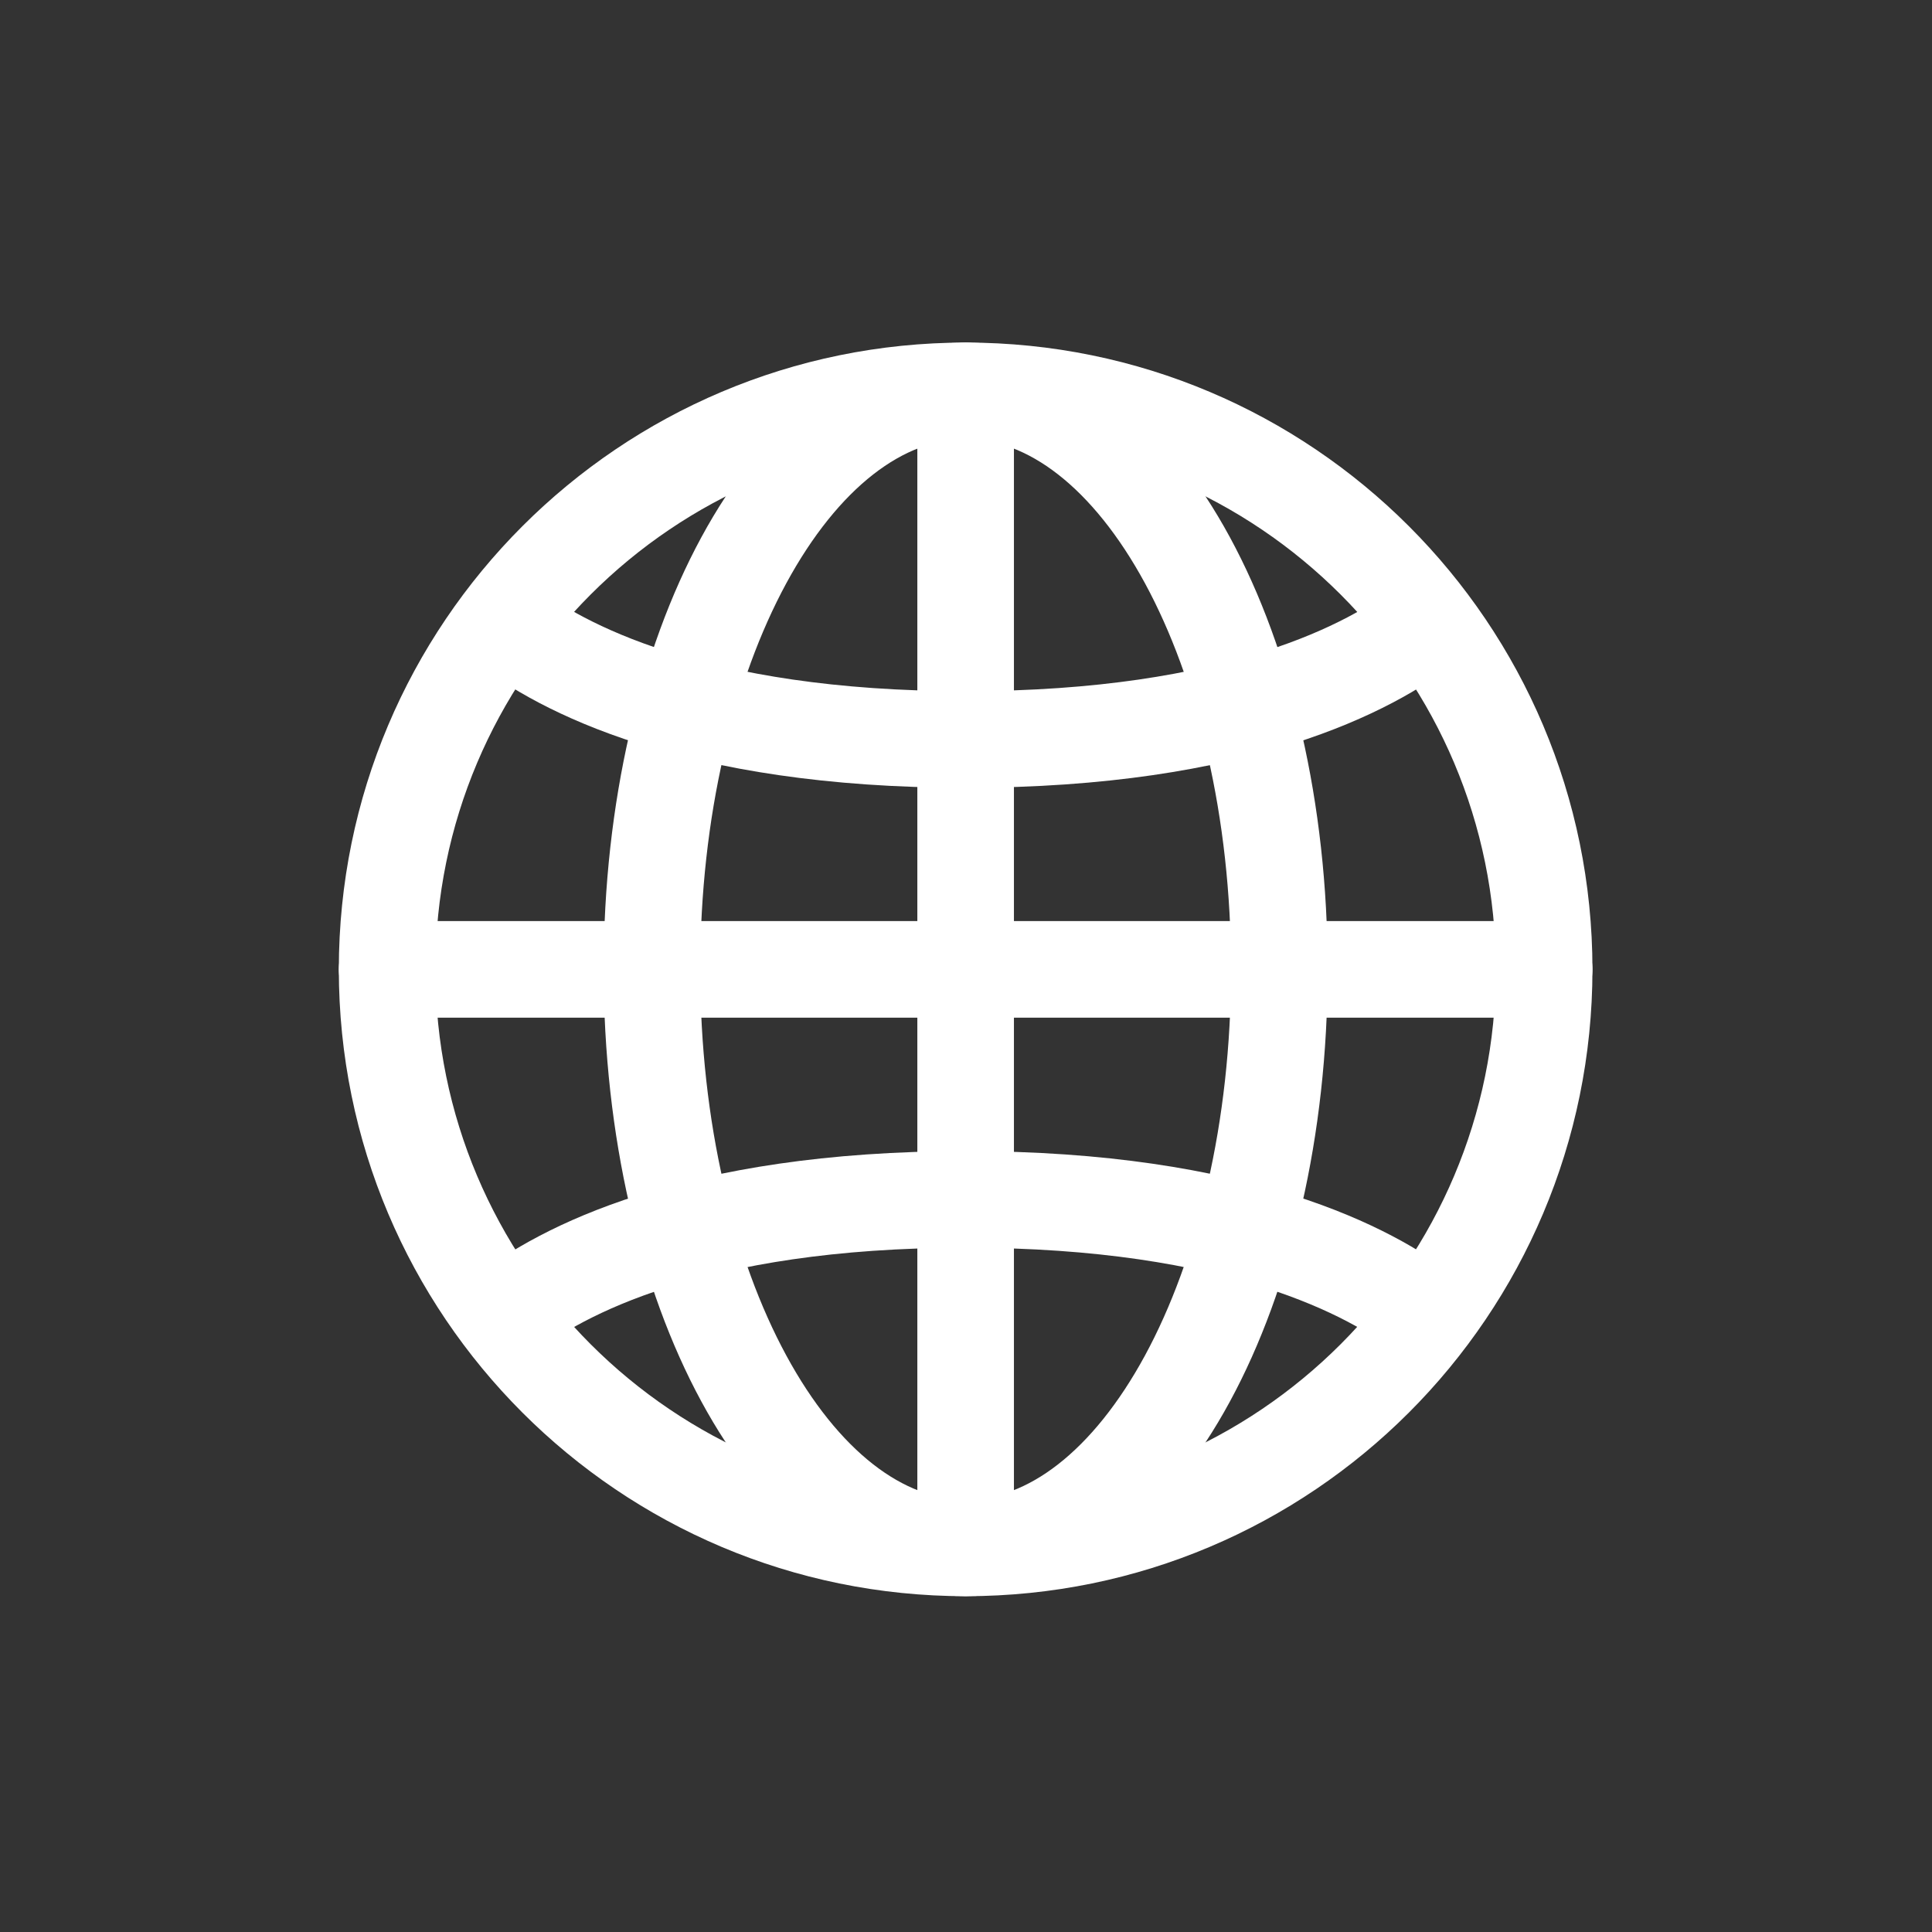
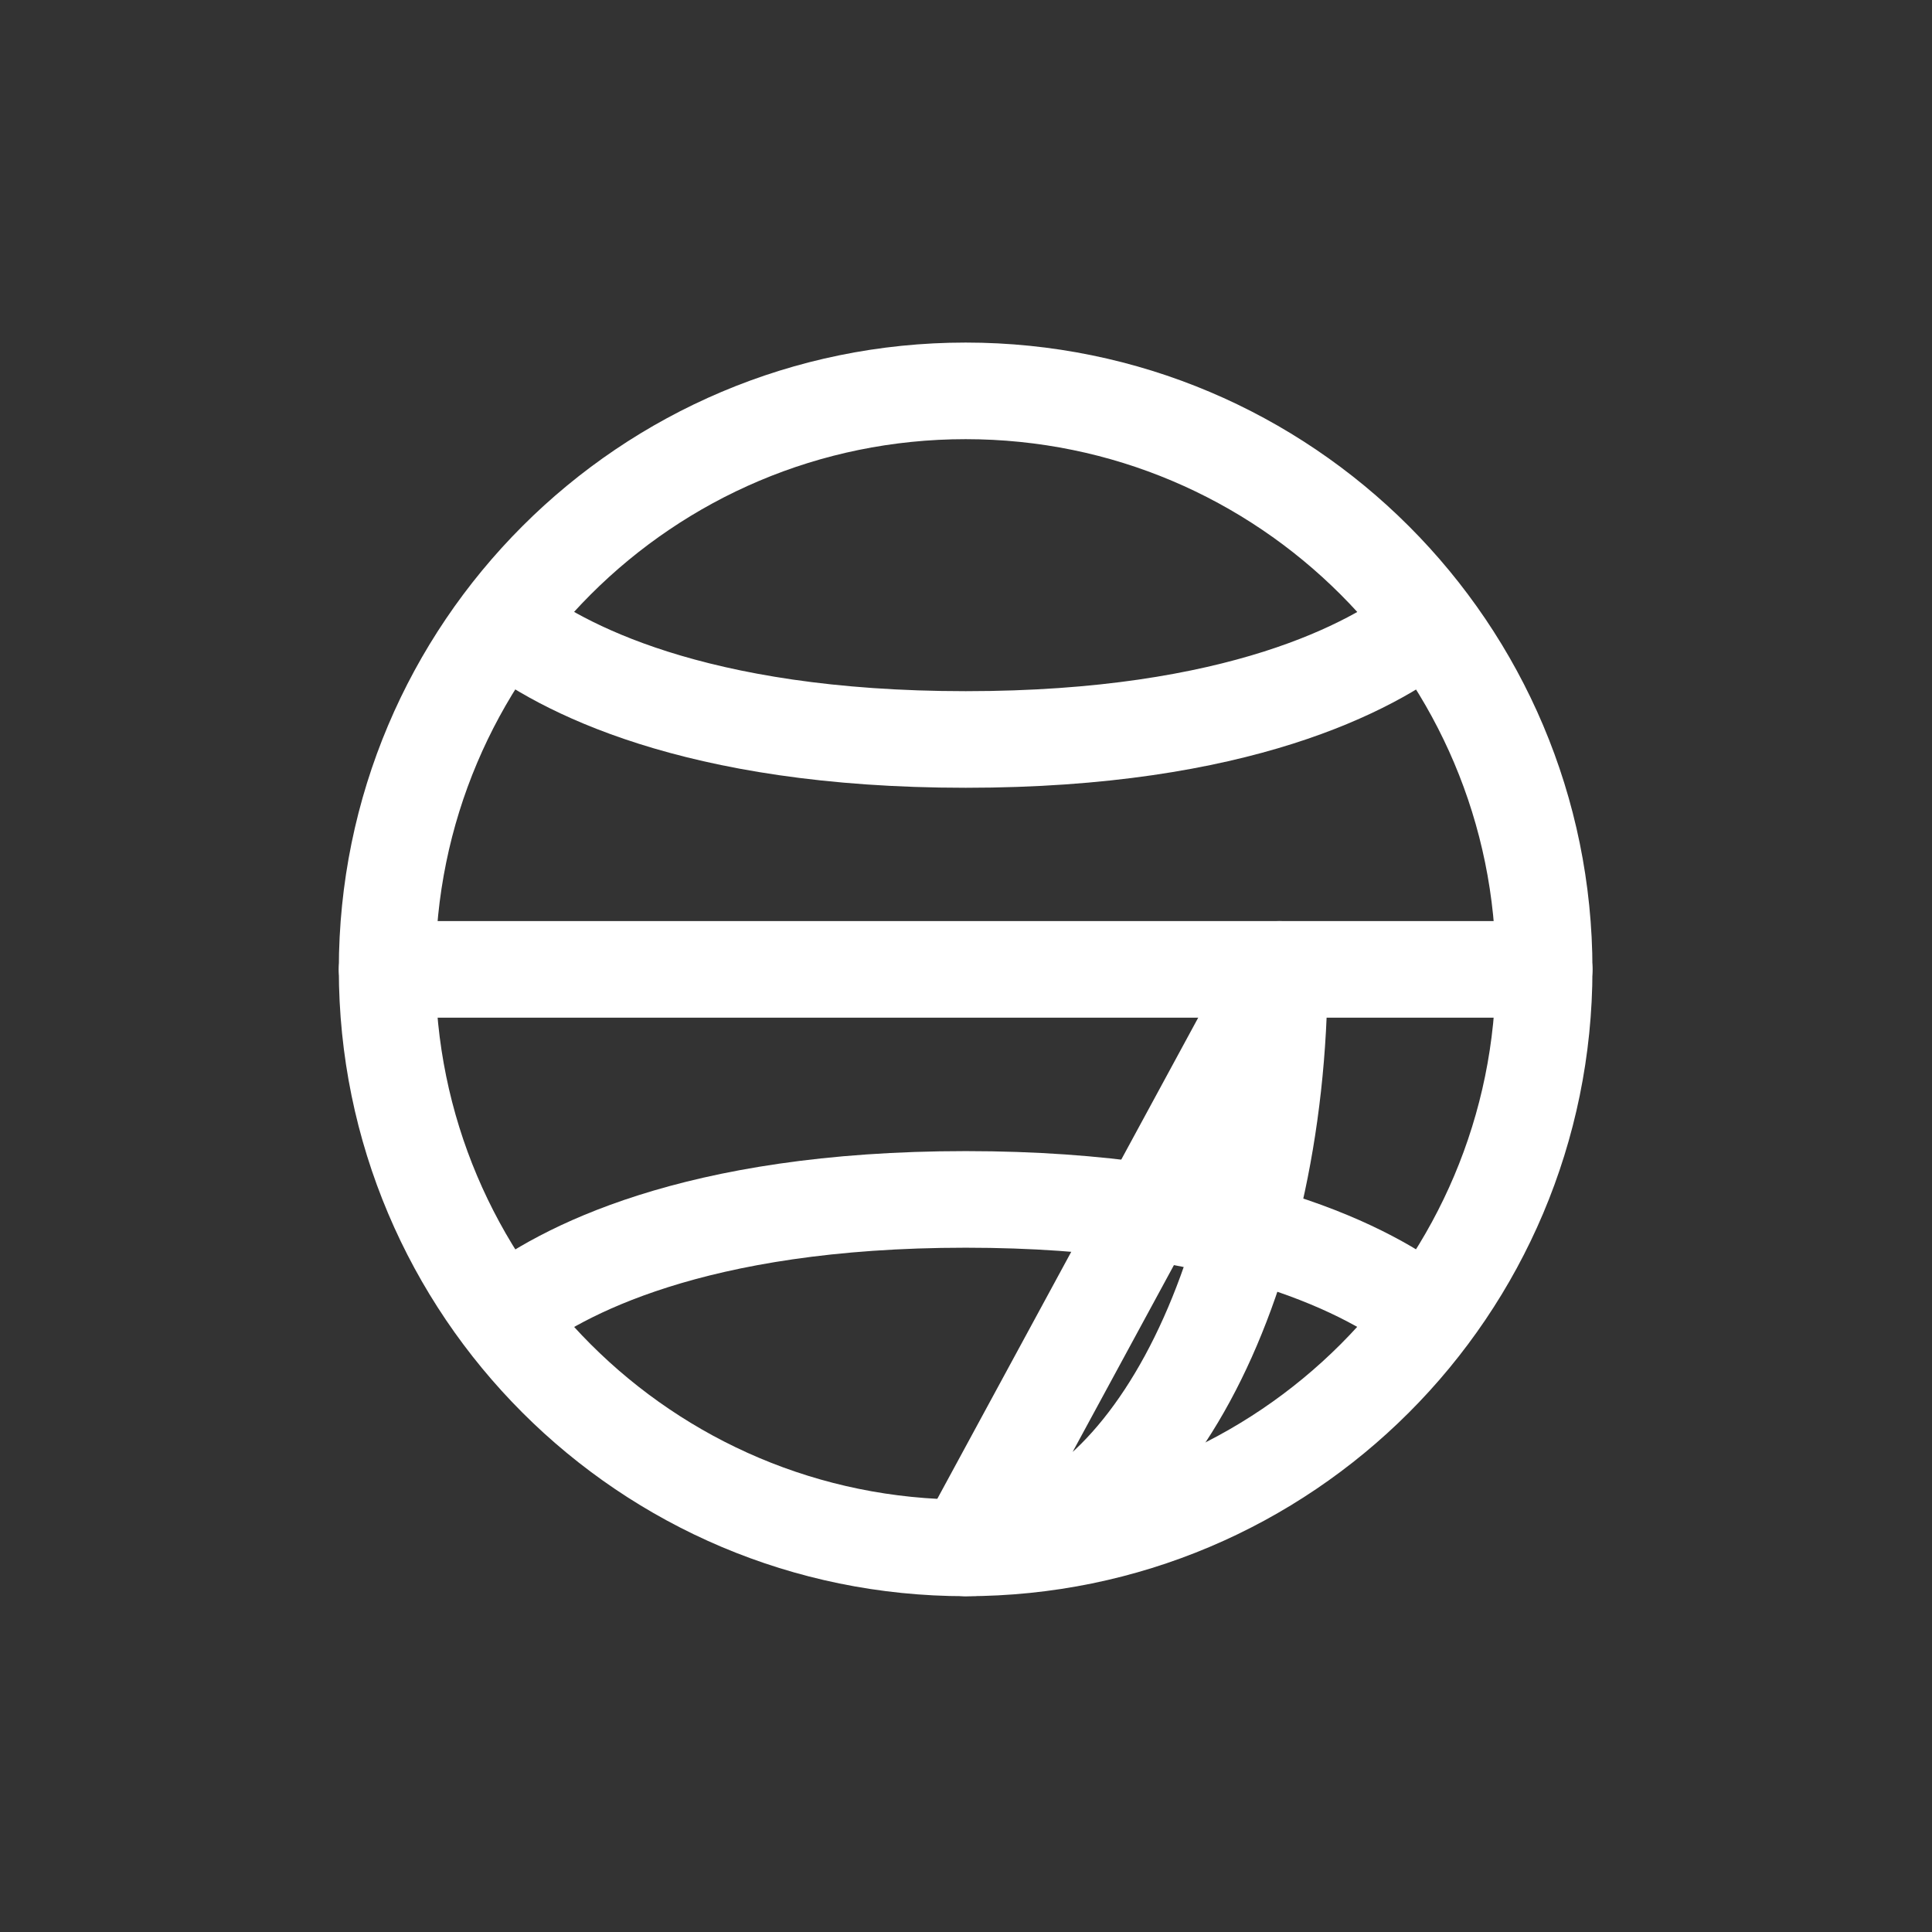
<svg xmlns="http://www.w3.org/2000/svg" id="uuid-4fcc2d8d-5f12-469c-b5a7-c5570677bf60" viewBox="0 0 160 160">
  <rect x="0" y="0" width="160" height="160" fill="#333333" stroke="none" />
  <path d="M127.88,80.28c0,26.46-21.45,47.91-47.91,47.91s-47.91-21.45-47.91-47.91,21.45-47.91,47.91-47.91,47.91,21.45,47.91,47.91Z" fill="none" stroke="#fff" stroke-linecap="round" stroke-linejoin="round" stroke-width="8" />
-   <path d="M105.95,80.28c0,26.46-11.63,47.91-25.98,47.91s-25.98-21.45-25.98-47.91,11.63-47.91,25.98-47.91,25.98,21.45,25.98,47.91Z" fill="none" stroke="#fff" stroke-linecap="round" stroke-linejoin="round" stroke-width="8" />
+   <path d="M105.95,80.28c0,26.46-11.63,47.91-25.98,47.91Z" fill="none" stroke="#fff" stroke-linecap="round" stroke-linejoin="round" stroke-width="8" />
  <line x1="32.06" y1="80.28" x2="127.88" y2="80.28" fill="none" stroke="#fff" stroke-linecap="round" stroke-linejoin="round" stroke-width="8" />
  <path d="M41.87,51.72c4.45,3.46,15.45,9.52,38.11,9.52s33.66-6.06,38.11-9.52" fill="none" stroke="#fff" stroke-linecap="round" stroke-linejoin="round" stroke-width="8" />
  <path d="M41.87,108.85c4.45-3.46,15.45-9.52,38.11-9.52s33.66,6.06,38.11,9.52" fill="none" stroke="#fff" stroke-linecap="round" stroke-linejoin="round" stroke-width="8" />
-   <line x1="79.97" y1="32.37" x2="79.97" y2="128.03" fill="none" stroke="#fff" stroke-linecap="round" stroke-linejoin="round" stroke-width="8" />
</svg>